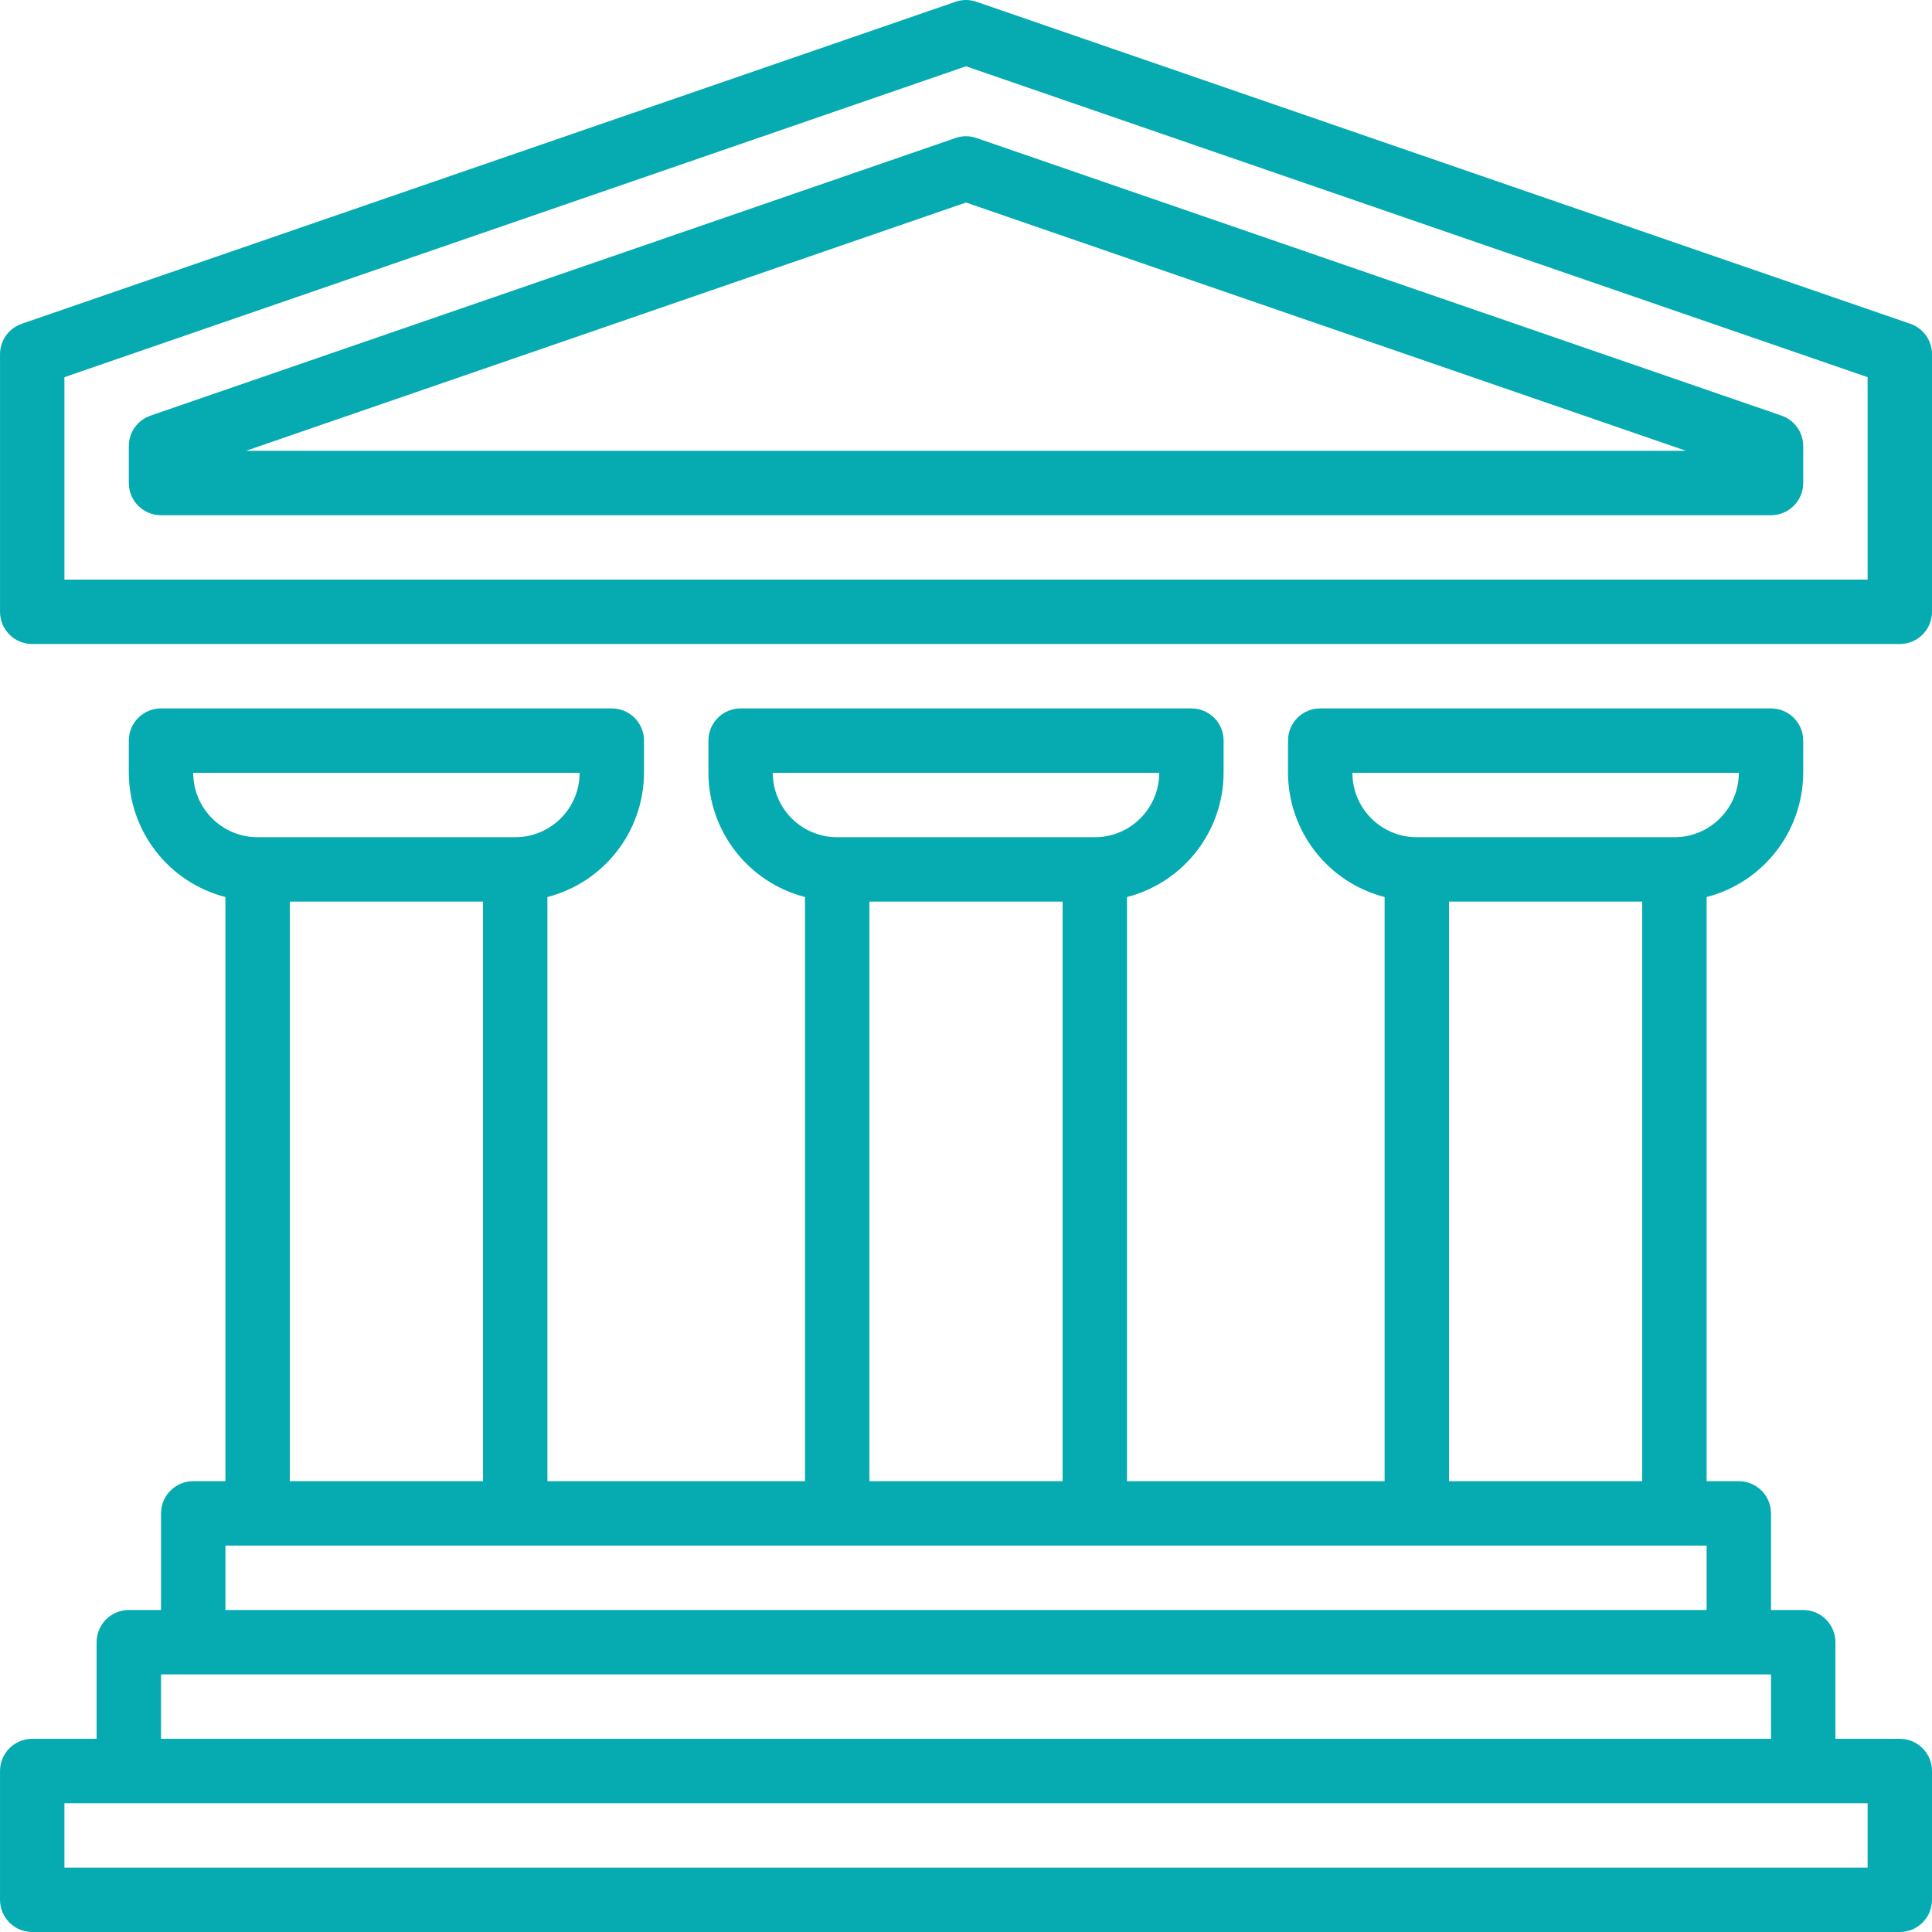
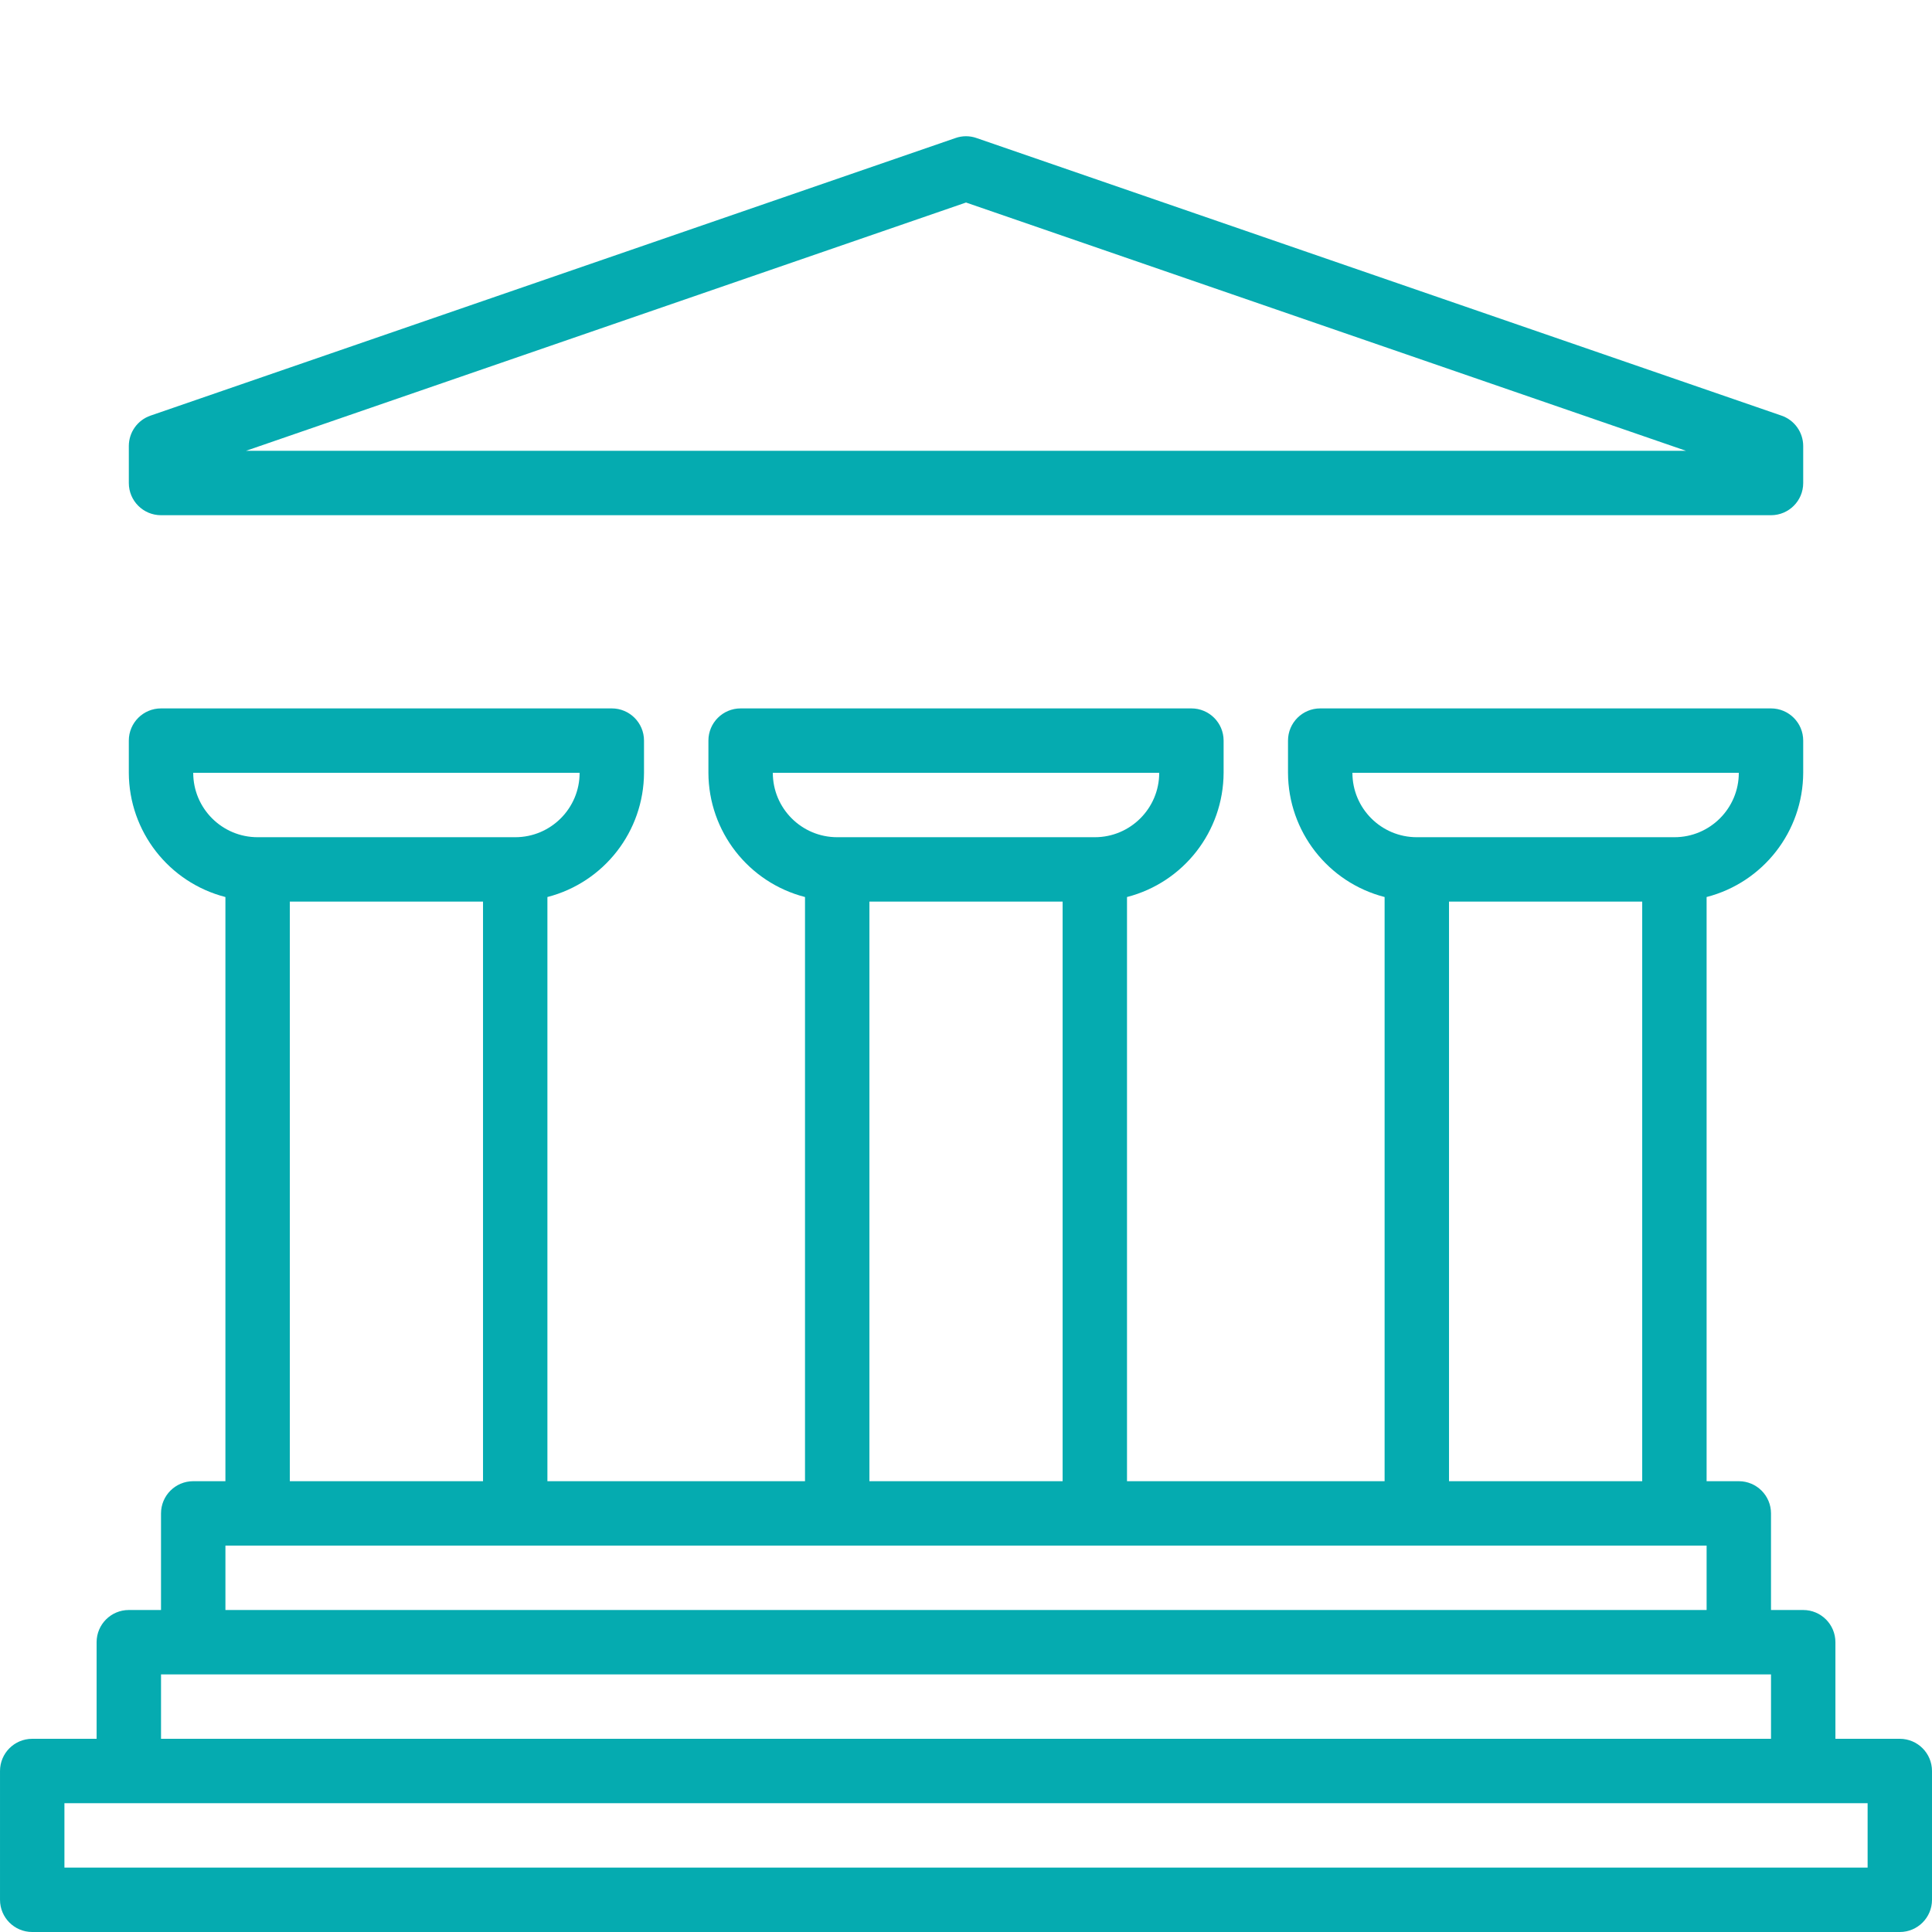
<svg xmlns="http://www.w3.org/2000/svg" height="480px" viewBox="0 0 480 480.004" width="480px" aria-hidden="true" style="fill:url(#CerosGradient_id8a3570c9b);">
  <defs>
    <linearGradient class="cerosgradient" data-cerosgradient="true" id="CerosGradient_id8a3570c9b" gradientUnits="userSpaceOnUse" x1="50%" y1="100%" x2="50%" y2="0%">
      <stop offset="0%" stop-color="#05ABB0" />
      <stop offset="100%" stop-color="#05ABB0" />
    </linearGradient>
    <linearGradient />
  </defs>
-   <path d="m472.004 160.004h-464c-4.422 0-8-3.582-8-8v-64c0-3.41 2.164-6.449 5.391-7.559l232-80c1.688-.594 3.527-.594 5.215 0l232 80c3.227 1.109 5.391 4.148 5.395 7.559v64c0 4.418-3.582 8-8 8zm-456-16h448v-50.297l-224-77.238-224 77.238zm0 0" style="fill:url(#CerosGradient_id8a3570c9b);" />
  <path d="m440.004 128.004h-400c-4.422 0-8-3.582-8-8v-9.184c0-3.414 2.164-6.449 5.391-7.559l200-68.969c1.688-.594 3.527-.594 5.215 0l200 68.969c3.227 1.109 5.391 4.145 5.395 7.559v9.184c0 4.418-3.582 8-8 8zm-378.898-16h357.785l-178.887-61.688zm0 0" style="fill:url(#CerosGradient_id8a3570c9b);" />
  <path d="m472.004 432.004h-16v-24c0-4.418-3.582-8-8-8h-8v-24c0-4.418-3.582-8-8-8h-8v-145.137c14.082-3.637 23.945-16.316 24-30.863v-8c0-4.418-3.582-8-8-8h-112c-4.422 0-8 3.582-8 8v8c.051 14.547 9.914 27.227 24 30.863v145.137h-64v-145.137c14.082-3.637 23.945-16.316 24-30.863v-8c0-4.418-3.582-8-8-8h-112c-4.422 0-8 3.582-8 8v8c.051 14.547 9.914 27.227 24 30.863v145.137h-64v-145.137c14.082-3.637 23.945-16.316 24-30.863v-8c0-4.418-3.582-8-8-8h-112c-4.422 0-8 3.582-8 8v8c.051 14.547 9.914 27.227 24 30.863v145.137h-8c-4.422 0-8 3.582-8 8v24h-8c-4.422 0-8 3.582-8 8v24h-16c-4.422 0-8 3.582-8 8v32c0 4.418 3.578 8 8 8h464c4.418 0 8-3.582 8-8v-32c0-4.418-3.582-8-8-8zm-136-240h96c0 8.836-7.164 16-16 16h-64c-8.84 0-16-7.164-16-16zm24 32h48v144h-48zm-168-32h96c0 8.836-7.164 16-16 16h-64c-8.84 0-16-7.164-16-16zm24 32h48v144h-48zm-168-32h96c0 8.836-7.164 16-16 16h-64c-8.84 0-16-7.164-16-16zm24 32h48v144h-48zm-16 160h368v16h-368zm-16 32h400v16h-400zm424 48h-448v-16h448zm0 0" style="fill:url(#CerosGradient_id8a3570c9b);" />
</svg>